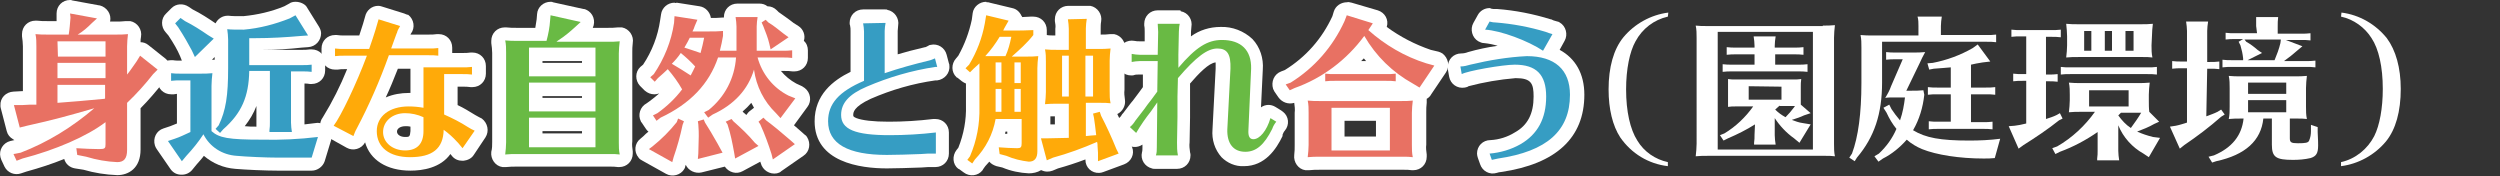
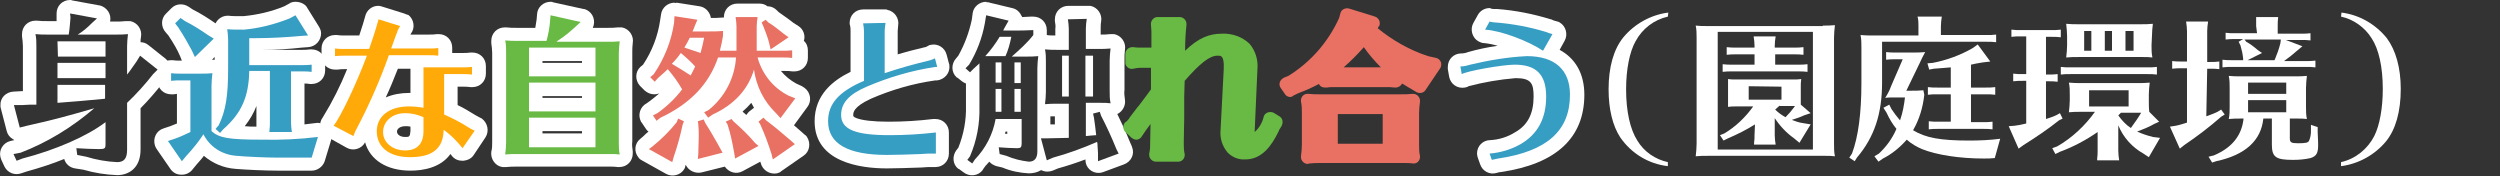
<svg xmlns="http://www.w3.org/2000/svg" version="1.1" id="レイヤー_1" x="0px" y="0px" viewBox="0 0 556.7 39.2" style="enable-background:new 0 0 556.7 39.2;" xml:space="preserve">
  <rect x="0" y="0" width="556.7" height="39.2" fill="#333333" stroke="none" />
  <style type="text/css">
	.st0{fill:#E87163;}
	.st1{fill:#FFFFFF;}
	.st2{fill:#369DC3;}
	.st3{fill:#FFAA09;}
	.st4{fill:#69BA44;}
</style>
  <title>spec1</title>
  <g id="レイヤー_2">
    <g id="レイヤー_1-2">
-       <path class="st0" d="M26.1,37.6c-2.4-0.1-4.9-0.5-7.2-1.2L17,36c-0.6-0.1-1.1-0.6-1.2-1.2l-0.3-1.5c-3.3,1.4-6.6,2.5-10.1,3.4    l-1.2,0.4c-0.7,0.3-1.5-0.1-1.9-0.8L1.6,35c-0.4-0.7-0.1-1.6,0.7-2c0.1,0,0.2-0.1,0.3-0.1l1.5-0.3c3.3-1.3,6.4-2.8,9.4-4.8    c-2.2,0.6-4.5,1.1-7.2,1.7l-1.5,0.4c-0.1,0-0.3,0.1-0.4,0c-0.7,0-1.2-0.5-1.4-1.2l-1.3-5C1.5,23,1.9,22.2,2.7,22    c0.1,0,0.2,0,0.3-0.1h1.8l1.7-0.1V10.3c0-0.8,0-1.6-0.2-2.4C6.3,7.1,6.9,6.3,7.7,6.2c0.1,0,0.1,0,0.2,0h0.2    c0.8,0.1,1.7,0.1,2.5,0.1h3.3C14,5.4,14.1,4.7,14.1,4V3c0-0.8,0.6-1.5,1.4-1.5c0,0,0,0,0.1,0h0.3l6,1.1c0.8,0.1,1.4,0.9,1.2,1.7    c-0.1,0.3-0.2,0.6-0.5,0.8l-1.1,1l-0.1,0.1h4.3c0.8,0,1.7,0,2.5-0.1h0.2c0.8,0,1.5,0.7,1.5,1.5c0,0.1,0,0.2,0,0.3    c-0.1,0.8-0.2,1.6-0.2,2.4v1.4l0.1-0.1c0.2-0.4,0.6-0.6,1-0.7h0.3c0.3,0,0.7,0.1,0.9,0.3l3.9,3.1c0.6,0.5,0.7,1.5,0.2,2.1    c0,0-0.1,0.1-0.1,0.1l-1,1c-1.7,2.1-3.5,4.2-5.4,6.1v9.8C29.8,37,27.5,37.6,26.1,37.6z M19.2,31.6c1,0,2.1,0.1,2.8,0.1V30    C21.1,30.5,20.2,31.1,19.2,31.6L19.2,31.6z M14.3,21.3l0.9-0.1l2.6-0.2l4.2-0.4v-0.3h-7.7V21.3z M22,15.9v-0.4h-7.7v0.4H22z     M22,11.1v-0.4h-7.7v0.4H22z" />
      <path class="st1" d="M15.6,3l6,1.1l-1.1,1c-1,1-2,1.9-3.2,2.6h8.5c0.9,0,1.8,0,2.7-0.1c-0.1,0.9-0.2,1.8-0.2,2.7v6.3    c0.9-1.1,1.5-2.1,2.1-2.9l0.8-1.3l3.9,3.1l-1,1c-1.8,2.3-3.7,4.4-5.8,6.4v10.5c0,1.9-0.7,2.7-2.2,2.7c-2.3-0.1-4.6-0.5-6.9-1.2    l-2-0.4L17,33c1.5,0.1,3.8,0.2,5.1,0.2s1.4-0.2,1.4-1.1v-4.9c-4.2,3.2-11.2,6.2-18.5,8.1l-1.3,0.5L3,34.3L4.6,34    c6-2.3,11.5-5.7,16.4-9.9c-5.5,1.6-9.1,2.6-15,3.9l-1.6,0.4l-1.3-5h1.8c1.5-0.1,1.8-0.1,3.2-0.1v-13c0-0.9,0-1.8-0.2-2.7    c0.9,0.1,1.8,0.1,2.7,0.1h4.7c0.2-1.2,0.3-2.5,0.4-3.8L15.6,3 M12.9,12.6h10.6V9.2H12.8L12.9,12.6 M12.8,17.4h10.7V14H12.8V17.4     M12.8,22.9c2.7-0.2,4-0.3,5-0.4l5.5-0.5l0.1-0.1v-3H12.8V22.9 M15.6,0c-1.7,0-3,1.3-3,3c0,0,0,0.1,0,0.1V4c0,0.2,0,0.5,0,0.7h-2    c-0.8,0-1.6,0-2.4-0.1H7.9c-1.7,0-3,1.3-3,3c0,0.2,0,0.3,0,0.5C5,8.8,5.1,9.6,5.1,10.3v10H4.8L3,20.4c-1.7,0.1-3,1.4-2.9,3.1    c0,0.2,0,0.4,0.1,0.7l1.3,5c0.2,0.8,0.7,1.4,1.4,1.8l0.3,0.2l-0.9,0.2c-1.6,0.4-2.6,2-2.2,3.6c0.1,0.2,0.1,0.4,0.2,0.6L1,37.1    c0.7,1.4,2.3,2,3.7,1.5l1.2-0.4c2.9-0.8,5.7-1.7,8.4-2.8c0.3,1.1,1.2,1.9,2.4,2.1l1.9,0.3c2.4,0.7,4.9,1.1,7.5,1.2    c2.5,0,5.2-1.5,5.2-5.7v-9.2c1.8-1.8,3.4-3.7,5-5.7l0.9-0.9c1.2-1.2,1.1-3.1-0.1-4.2c-0.1-0.1-0.1-0.1-0.2-0.2L33,10    c-0.5-0.4-1.1-0.6-1.7-0.6c0-0.4,0-0.8,0.1-1.2c0.3-1.6-0.8-3.2-2.4-3.5c-0.2,0-0.4,0-0.6,0H28c-0.8,0.1-1.5,0.1-2.3,0.1h-1.2    c0.4-1.6-0.7-3.2-2.3-3.6c0,0-0.1,0-0.1,0l-6-1.1C15.9,0,15.8,0,15.6,0L15.6,0z" />
      <path class="st2" d="M40.5,37.5c-0.5,0-0.9-0.3-1.2-0.7l-3.1-4.5c-0.5-0.7-0.3-1.6,0.3-2.1c0.1-0.1,0.3-0.2,0.4-0.2l1.5-0.5    c0.8-0.3,1.6-0.6,2.5-1.1v-9.1h-0.7c-0.5,0-1.1,0-1.6,0.1h-0.3h-0.2c-0.8,0-1.5-0.7-1.5-1.5v-1.7c0-0.8,0.7-1.5,1.5-1.5h0.2    c0.6,0.1,1.3,0.1,1.9,0.1h4.4c0.8,0,1.7,0,2.5-0.1h0.2c0.8,0,1.5,0.7,1.5,1.5c0,0.1,0,0.1,0,0.2c-0.1,0.9-0.2,1.7-0.2,2.6v4.5    c0.5-2.8,0.8-5.6,0.7-8.4V8.8c0-0.7,0-1.3-0.2-2C49,6,49.5,5.2,50.3,5.1c0.1,0,0.2,0,0.2,0h0.1c0.8,0.1,1.8,0.1,3.5,0.1    c3.3-0.3,6.6-1.1,9.7-2.4l1.2-0.7c0.7-0.4,1.6-0.2,2,0.5l2.8,4.5c0.4,0.7,0.2,1.6-0.5,2.1c-0.2,0.1-0.5,0.2-0.7,0.2l-1.5,0.1    C63.8,9.8,60.4,9.9,57,9.9v3h10.3c0.7,0,1.3,0,2-0.1h0.2c0.8,0,1.5,0.7,1.5,1.5V16c0,0.8-0.7,1.5-1.5,1.5h-0.2    c-0.7-0.1-1.3-0.1-2-0.1h-1v10c0,0.6,0.1,1.3,0.2,1.9c0,0.1,0,0.2,0,0.2c1.4-0.1,2.7-0.2,4.1-0.4h0.3c0.8,0,1.5,0.6,1.5,1.5    c0,0.1,0,0.3,0,0.4l-1.4,4.6c-0.2,0.6-0.8,1.1-1.4,1.1h-0.1c-0.2,0-0.5,0-0.7,0h-6.7c-2.6,0-7.1-0.2-9.3-0.4    c-2.8-0.2-5.5-1.5-7.3-3.7c-0.8,1.1-1.7,2.2-2.6,3.2l-0.9,1.2C41.4,37.3,41,37.5,40.5,37.5L40.5,37.5z M51.4,29.4    c2.3,0.2,4.7,0.3,7,0.3h0.2c0-0.1,0-0.3,0-0.4v-0.4c0.1-0.5,0.1-1.1,0.1-1.6v-10H57C56.8,22,54.8,26.3,51.4,29.4L51.4,29.4z     M43.5,14.2c-0.1,0-0.2,0-0.3,0c-0.5-0.1-0.9-0.4-1.1-0.9l-0.7-1.5C40.8,10.4,39.9,9,38.7,7l-0.7-0.8c-0.6-0.6-0.5-1.5,0.1-2.1    L39.2,3c0.5-0.5,1.3-0.6,1.9-0.2l1,0.7c1.8,1,3.5,2,5.1,3.1l1.3,0.7c0.7,0.4,1,1.3,0.6,2c-0.1,0.1-0.2,0.2-0.3,0.4l-4.2,4.1    C44.3,14.1,43.9,14.2,43.5,14.2z" />
      <path class="st1" d="M65.8,3.4l2.8,4.5l-1.5,0.1c-3.4,0.3-6.8,0.5-10.2,0.5h-1.4v6h11.8c0.7,0,1.4,0,2.1-0.1V16    c-0.7-0.1-1.4-0.1-2.1-0.1h-2.5v11.4c0,0.7,0.1,1.4,0.2,2.1h-5v-0.4c0.1-0.6,0.1-1.2,0.1-1.8V15.8h-4.6c-0.1,5.7-1.7,9.4-5.8,13    L49,29.6l-1-0.9l0.7-0.8c1.6-3.3,2.1-6.6,2.1-12.7V8.8c0-0.8-0.1-1.5-0.2-2.3c0.8,0.1,2,0.1,3.7,0.1c3.5-0.3,6.9-1.2,10.2-2.5    L65.8,3.4 M40.2,4l1,0.7c1.8,0.9,3.5,2,5.1,3.1l1.3,0.8l-4.2,4.1l-0.7-1.5c-0.8-1.5-1.7-3.1-3-5.1L39,5.2L40.2,4 M38.1,16.3    c0.7,0.1,1.4,0.1,2.1,0.1h4.4c0.9,0,1.8,0,2.7-0.1c-0.1,0.9-0.2,1.9-0.2,2.8v10.1c1.7,1.5,3.7,1.9,11.2,1.9    c4.2,0.1,8.4-0.1,12.5-0.6l-1.4,4.6c-0.3,0-0.7,0-1,0h-6.5c-2.6,0-7.1-0.2-9.2-0.4c-3.2-0.2-6-2-7.4-4.8c-1.1,1.7-2.4,3.3-3.8,4.8    l-1,1.2l-3.1-4.5l1.5-0.5c1.2-0.4,2.2-0.9,3.5-1.5V17.9h-2.2c-0.7,0-1.4,0-2.1,0.1V16.3 M47.2,16.3L47.2,16.3 M65.8,0.4    c-0.5,0-1,0.1-1.4,0.4l-1.1,0.6c-2.9,1.2-6,1.9-9.1,2.2c-1.6,0-2.6,0-3.3-0.1h-0.2c-1.2,0-2.2,0.7-2.7,1.7    c-1.6-1.1-3.3-2.2-5.1-3.1l-0.9-0.6c-1.2-0.8-2.8-0.7-3.8,0.3L37,3c-1.2,1.1-1.2,3-0.1,4.2l0.6,0.7c1.2,1.8,2,3.2,2.6,4.6l0.4,1    h-0.3c-0.6,0-1.2,0-1.7-0.1h-0.4c-1.7,0-3,1.3-3,3V18c0,1.7,1.3,3,3,3h0.3h0.3l0.7-0.1v6.6c-0.5,0.2-1,0.4-1.5,0.6l-1.5,0.5    c-1.6,0.5-2.4,2.2-1.9,3.8c0.1,0.3,0.2,0.5,0.4,0.8l3.1,4.5c0.6,0.8,1.4,1.2,2.4,1.2h0.1c0.9,0,1.8-0.4,2.4-1.2l0.9-1.1    c0.5-0.6,1.1-1.2,1.6-1.9c2,1.7,4.4,2.7,7,2.9c2.3,0.2,6.8,0.4,9.5,0.4h6.8c0.2,0,0.4,0,0.7,0c1.3,0,2.5-0.9,2.9-2.1l1.4-4.6    c0.5-1.6-0.4-3.3-2-3.8c-0.5-0.1-0.9-0.2-1.4-0.1c-0.7,0.1-1.5,0.2-2.5,0.3c0-0.2,0-0.4,0-0.6v-8.5c0.4,0,0.7,0,1.2,0.1h0.4    c1.7,0,3-1.3,3-3v-1.7c0-1.7-1.3-3-3-3h-0.4c-0.6,0.1-1.2,0.1-1.8,0.1h-8.8c3.3,0,6.1-0.2,8.8-0.5l1.4-0.1    c1.7-0.1,2.9-1.5,2.9-3.1c0-0.5-0.2-1-0.5-1.5l-2.8-4.5C67.8,0.9,66.9,0.4,65.8,0.4z M47.2,13.3l0.6-0.6v0.6c-0.2,0-0.3,0-0.5,0    L47.2,13.3L47.2,13.3z M54.5,28.1c1.1-1.4,2-2.9,2.6-4.5v3.7c0,0.3,0,0.6,0,0.9C56.2,28.2,55.3,28.2,54.5,28.1L54.5,28.1z" />
      <path class="st3" d="M91.3,36.6c-5.4,0-8.9-2.8-8.9-7.3c0-4.2,3.5-7,8.6-7c0.6,0,1.2,0,1.8,0.1V15c0-0.5,0.2-0.9,0.6-1.2h-5.9    c-2,5.3-4.3,10.5-6.9,15.6c-0.2,0.4-0.4,0.9-0.6,1.4c-0.3,0.8-1.2,1.2-1.9,0.9c-0.1,0-0.1-0.1-0.2-0.1l-4.3-2.4    c-0.7-0.4-1-1.3-0.6-2c0-0.1,0.1-0.1,0.1-0.2c1.2-1.6,4.1-7.3,6.4-13.2h-2.8c-0.5,0-1.1,0-1.6,0.1h-0.3h-0.2    c-0.8,0-1.5-0.7-1.5-1.5v-1.6c0-0.8,0.7-1.5,1.5-1.5h0.2c0.6,0.1,1.3,0.1,1.9,0.1h4.4c1-2.9,1.5-4.5,1.7-5.4    c0.2-0.8,1-1.3,1.8-1.1c0,0,0.1,0,0.1,0l4.8,1.5c0.8,0.3,1.2,1.1,1,1.9c-0.1,0.2-0.1,0.3-0.2,0.4C90.1,7,90.1,7,89.8,7.8l-0.1,0.3    l-0.4,1.3h6.3c0.7,0,1.3,0,2-0.1h0.2c0.8,0,1.5,0.7,1.5,1.5v1.7c0,0.4-0.2,0.8-0.4,1.1h4.3c0.7,0,1.3,0,2-0.1h0.2    c0.8,0,1.5,0.7,1.5,1.5v1.7c0,0.8-0.7,1.5-1.5,1.5H105c-0.7-0.1-1.3-0.1-2-0.1h-2.6v6.5c1.6,0.7,3.1,1.5,4.5,2.5    c0.4,0.3,0.8,0.5,1.2,0.7c0.8,0.3,1.2,1.2,0.9,1.9c0,0.1-0.1,0.2-0.2,0.3l-2.6,3.9c-0.3,0.4-0.7,0.6-1.2,0.7H103    c-0.4,0-0.9-0.2-1.2-0.5l-0.9-1.1l-0.1-0.1c-0.3-0.3-0.6-0.7-0.9-0.9C98.8,35,96,36.6,91.3,36.6z M90.3,26.7    c-1.9,0-3.4,1.2-3.4,2.7s1.4,2.6,3.3,2.6s2.6-0.8,2.6-2.8v-2.1C92,26.8,91.2,26.7,90.3,26.7L90.3,26.7z" />
      <path class="st1" d="M84.3,4.3l4.8,1.5c-0.3,0.5-0.6,1-0.7,1.5l-0.1,0.2c-0.5,1.4-0.9,2.5-1.2,3.3h8.4c0.7,0,1.4,0,2.1-0.1v1.7    c-0.7-0.1-1.4-0.1-2.1-0.1h-8.9c-2,5.6-4.4,11.1-7.2,16.4c-0.3,0.5-0.5,1.1-0.7,1.6L74.3,28c1.6-2.1,5.1-9.4,7.4-15.6h-5    c-0.7,0-1.4,0-2.1,0.1v-1.7c0.7,0.1,1.4,0.1,2.1,0.1h5.5C83.4,7.5,84,5.4,84.3,4.3 M105.1,14.9v1.7c-0.7-0.1-1.4-0.1-2.1-0.1h-4.1    v9c1.8,0.8,3.6,1.7,5.3,2.8c0.5,0.3,1,0.6,1.5,0.8L103,33l-1-1.2l-0.2-0.2c-0.9-1-1.9-1.9-3-2.7c-0.1,4.2-2.5,6.1-7.5,6.1    c-4.6,0-7.4-2.2-7.4-5.8c0-3.3,2.8-5.5,7.1-5.5c1.1,0,2.2,0.1,3.3,0.3v-9h8.6C103.6,15,104.3,15,105.1,14.9 M90.2,33.5    c2.7,0,4.1-1.5,4.1-4.3v-3.1c-1.3-0.6-2.7-0.9-4.1-0.9c-2.8,0-4.9,1.8-4.9,4.2S87.5,33.5,90.2,33.5 M84.2,1.3    c-1.4,0-2.6,1-2.9,2.4c-0.2,0.8-0.6,2.1-1.3,4.2h-3.3c-0.6,0-1.1,0-1.7-0.1h-0.4c-1.7,0-3,1.3-3,3v1.7c0,1.7,1.3,3,3,3h0.3h0.3    c0.5-0.1,1-0.1,1.5-0.1h0.6c-1.5,3.7-3.3,7.3-5.4,10.7c-1,1.3-0.8,3.2,0.6,4.2c0.1,0.1,0.2,0.2,0.4,0.2l4.3,2.4    c1.4,0.8,3.3,0.3,4.1-1.2c1.1,3.9,4.8,6.3,10.1,6.3c2.7,0,6.7-0.6,8.9-3.7l0.4,0.5c0.6,0.7,1.4,1,2.3,1h0.2    c0.9-0.1,1.8-0.5,2.3-1.3l2.6-3.9c0.9-1.4,0.5-3.2-0.8-4.2c-0.2-0.1-0.4-0.2-0.6-0.3c-0.3-0.2-0.6-0.3-0.9-0.5    c-1.3-0.8-2.6-1.6-3.9-2.2v-4.1h1.1c0.6,0,1.2,0,1.8,0.1h0.4c1.7,0,3-1.3,3-3v-1.7c0-1.7-1.3-3-3-3h-0.4c-0.6,0.1-1.2,0.1-1.8,0.1    h-2.3v-1.2c0-1.7-1.3-3-3-3h-0.4c-0.6,0.1-1.2,0.1-1.8,0.1h-4.1l0.1-0.2l0,0c1-1.3,0.7-3.2-0.6-4.2C90.6,3.3,90.3,3.1,90,3    l-4.8-1.5C84.9,1.4,84.6,1.3,84.2,1.3L84.2,1.3z M88.6,15.3h2.8v5.4H91c-1.7,0-3.5,0.3-5.1,1C86.8,19.8,87.7,17.6,88.6,15.3    L88.6,15.3z M90.2,30.5c-1,0-1.8-0.5-1.8-1.2s0.8-1.2,1.9-1.2c0.4,0,0.7,0,1.1,0.1v1C91.3,30.5,91.1,30.5,90.2,30.5L90.2,30.5z" />
      <path class="st4" d="M137.8,35.7c-0.7-0.1-1.3-0.1-2-0.1h-20.6c-0.8,0-1.7,0-2.5,0.1h-0.2c-0.8,0-1.5-0.7-1.5-1.5    c0-0.1,0-0.2,0-0.2c0.1-0.8,0.2-1.6,0.2-2.4V11.7c0-0.8,0-1.6-0.2-2.4c-0.1-0.8,0.4-1.6,1.3-1.7c0.1,0,0.1,0,0.2,0h0.2    c0.8,0.1,1.7,0.1,2.5,0.1h5.3c0.2-0.9,0.4-2,0.6-3.2l0.1-1.2c0.1-0.8,0.7-1.4,1.5-1.4c0.1,0,0.2,0,0.3,0l6.8,1.5    c0.8,0.2,1.4,0.9,1.2,1.7c-0.1,0.4-0.3,0.7-0.5,0.9l-1.3,1.1c-0.2,0.2-0.4,0.4-0.7,0.6h6.9c0.8,0,1.7,0,2.5-0.1h0.2    c0.8,0,1.5,0.7,1.5,1.5c0,0.1,0,0.2,0,0.3c-0.1,0.8-0.2,1.6-0.2,2.4v19.8c0,0.8,0,1.6,0.2,2.4c0.1,0.8-0.4,1.6-1.2,1.7    c-0.1,0-0.2,0-0.2,0L137.8,35.7z M131.1,31.2v-3.5h-11.8v3.5H131.1z M131.1,23.2v-3.3h-11.8v3.4L131.1,23.2z M131.1,15.4v-3.3    h-11.8v3.4L131.1,15.4z" />
      <path class="st1" d="M122.6,3.4l6.7,1.5L128.1,6c-1.2,1.1-2.4,2.1-3.8,3l-0.4,0.3h11.4c0.9,0,1.8,0,2.7-0.1    c-0.1,0.9-0.2,1.8-0.2,2.7v19.8c0,0.9,0,1.8,0.2,2.7c-0.7-0.1-1.4-0.1-2.1-0.1h-20.7c-0.9,0-1.8,0-2.7,0.1    c0.1-0.9,0.2-1.8,0.2-2.7V11.7c0-0.9,0-1.8-0.2-2.7c0.9,0.1,1.8,0.1,2.7,0.1h6.5c0.4-1.5,0.7-3,0.8-4.6L122.6,3.4 M117.8,17h14.8    v-6.4h-14.8V17 M117.8,24.8h14.8v-6.4h-14.8V24.8 M117.8,32.8h14.8v-6.6h-14.8V32.8 M122.6,0.4c-1.6,0-2.9,1.2-3,2.7l-0.1,1.2    c-0.1,0.7-0.2,1.3-0.3,1.9h-4.1c-0.8,0-1.6,0-2.4-0.1h-0.3c-1.7,0-3,1.3-3,3c0,0.2,0,0.3,0,0.5c0.1,0.7,0.2,1.5,0.2,2.2v19.8    c0,0.7,0,1.5-0.2,2.2c-0.2,1.6,0.9,3.2,2.5,3.4c0.2,0,0.3,0,0.5,0h0.3c0.8-0.1,1.6-0.1,2.4-0.1h20.7c0.6,0,1.2,0,1.8,0.1h0.3    c1.7,0,3-1.3,3-3c0-0.2,0-0.3,0-0.5c-0.1-0.7-0.2-1.5-0.1-2.2V11.7c0-0.7,0-1.4,0.1-2.1c0.3-1.6-0.8-3.2-2.4-3.5    c-0.2,0-0.4,0-0.6,0h-0.3c-0.8,0.1-1.5,0.1-2.3,0.1H132c0.7-1.5,0.1-3.3-1.4-4c-0.2-0.1-0.4-0.2-0.7-0.2l-6.8-1.5    C123,0.4,122.8,0.4,122.6,0.4z M120.8,13.6h8.8V14h-8.8C120.8,14,120.8,13.6,120.8,13.6z M120.8,21.4h8.8v0.4h-8.8    C120.8,21.7,120.8,21.4,120.8,21.4z M120.8,29.2h8.8v0.5h-8.8C120.8,29.7,120.8,29.2,120.8,29.2z" />
      <path class="st0" d="M149.7,37.5c-0.3,0-0.5-0.1-0.7-0.2l-5.2-2.9c-0.7-0.4-1-1.3-0.6-2c0.1-0.2,0.2-0.3,0.4-0.4l0.8-0.6    c1.6-1.4,3.1-2.8,4.5-4.4l-0.9,0.4l-0.8,0.6c-0.3,0.2-0.6,0.3-0.9,0.3H146c-0.4-0.1-0.8-0.3-1-0.7l-0.8-1.2    c-0.5-0.7-0.3-1.6,0.4-2.1c0,0,0.1-0.1,0.1-0.1l0.9-0.5c1.7-1.2,3.2-2.6,4.5-4.2c-0.5-0.8-1-1.5-1.5-2.2c-0.3,0.3-0.7,0.6-1,0.9    L147,19c-0.3,0.3-0.7,0.5-1.1,0.5l0,0c-0.4,0-0.7-0.2-1-0.4l-1-1c-0.6-0.6-0.6-1.5,0-2.1c0,0,0,0,0,0l0.6-0.6    c2.1-3.2,3.5-6.9,4.1-10.7l0.2-1.2c0.1-0.7,0.7-1.3,1.5-1.3h0.2l5.1,0.8c0.8,0.2,1.3,1,1.2,1.8c0,0.1-0.1,0.2-0.1,0.3l-0.2,0.5    h1.4c1,0,2,0,2.9-0.1h0.2c0.7,0,1.4,0.5,1.5,1.3V5.9c0-0.7,0-1.3-0.2-1.9c-0.1-0.8,0.5-1.6,1.3-1.7c0.1,0,0.1,0,0.2,0h4.9    c0.4,0,0.8,0.2,1.1,0.5L170,3c0.6-0.2,1.2-0.1,1.6,0.3l0.5,0.5c1.2,0.8,2,1.3,3.4,2.5l1.1,0.8c0.7,0.5,0.9,1.4,0.4,2.1    c-0.1,0.2-0.2,0.3-0.4,0.4l-0.3,0.2h0.3c0.8,0,1.5,0.7,1.5,1.5V13c0,0.8-0.7,1.5-1.5,1.5h-0.2c-0.7-0.1-1.3-0.1-2-0.1h-3.4    c1.1,2.4,3,4.4,5.4,5.6l1.4,0.6c0.8,0.3,1.1,1.2,0.8,2c0,0.1-0.1,0.2-0.2,0.3l-3.3,4.4c-0.2,0.3-0.5,0.5-0.9,0.6    c0.8,0.7,1.8,1.5,2.8,2.4l1,0.8c0.6,0.5,0.7,1.5,0.1,2.1c-0.1,0.1-0.2,0.2-0.3,0.2l-4.9,3.4c-0.7,0.5-1.6,0.3-2.1-0.4    c-0.1-0.2-0.2-0.3-0.2-0.5l-0.3-1.2c-0.1-0.3-0.2-0.7-0.4-1.1c-0.1,0.1-0.2,0.2-0.3,0.2l-5.2,2.8c-0.7,0.4-1.6,0.1-2-0.6    c-0.1-0.2-0.1-0.3-0.2-0.5l-0.1-0.8c-0.2,0.4-0.5,0.6-0.9,0.7l-5.5,1.4c-0.8,0.2-1.6-0.3-1.8-1.1c0-0.1-0.1-0.3,0-0.5l0.1-1.2    c0-0.4,0.1-3.2,0.1-3.8s0-1.3-0.1-2.4l-0.1-0.6c0-0.1,0-0.2,0-0.2c0,0.1-0.1,0.3-0.1,0.4l-0.3,0.6c-0.5,2.5-1.2,4.9-2,7.3    l-0.3,1.1C151,37.1,150.4,37.5,149.7,37.5L149.7,37.5z M158.8,27.3c0.7,1.2,1.4,2.3,2.3,4l0.6,1.1v0.1c-0.3-1.4-0.6-2.7-1-4.1    l-0.3-0.5c-0.3-0.5-0.3-1.2,0.1-1.7c-0.4,0.2-0.7,0.4-1.1,0.6L158.8,27.3z M164.4,26c1.5,1.3,3,2.7,4.4,4.2    c-0.3-0.7-0.5-1.3-0.8-1.8l-0.4-0.5c-0.4-0.6-0.3-1.5,0.3-2L169,25c0.4-0.3,0.8-0.4,1.3-0.3c-1.2-1.4-2.1-3.1-2.7-4.8    c-1.3,2-2.9,3.8-4.9,5.1h0.2c0.5,0,0.9,0.2,1.2,0.6L164.4,26z M153,25.6c0.5,0.2,0.8,0.7,0.9,1.3c0.1-0.6,0.5-1.1,1.1-1.2l0.6-0.2    c-0.3-0.7,0-1.5,0.7-1.8l0.9-0.5c2.7-2.2,4.6-5.4,5.2-8.9H161c-1.8,4.5-4.9,8.3-9,10.9L153,25.6z M162.6,9.9V8.2    c0,0-0.2,1.3-0.3,1.6H162.6z" />
      <path class="st1" d="M150.2,3.6l5.1,0.8l-0.6,1.4c-0.1,0.4-0.3,0.8-0.5,1.2h3.7c1,0,2.1,0,3.1-0.1V8c-0.2,1.1-0.4,2.2-0.7,3.3h3.7    V5.9c0-0.7-0.1-1.4-0.2-2.1h4.9c-0.1,0.7-0.2,1.4-0.2,2.1v5.4h5.8c0.7,0,1.4,0,2.1-0.1v1.7c-0.7-0.1-1.4-0.1-2.1-0.1h-5.6    c1,3.7,3.5,6.8,6.9,8.5l1.5,0.6l-3.3,4.4l-1-1.1c-2.7-2.6-4.4-6-4.9-9.7c-1.3,4.4-4.4,7.8-9.2,10l-1,0.7l-0.9-1.2l1-0.5    c3.6-2.9,5.8-7.1,6.1-11.7h-4c-2,5.9-6.2,10.3-12.8,13.4l-0.9,0.7l-0.8-1.2l1-0.5c2.1-1.5,4-3.3,5.5-5.3c-0.9-1.6-2-3.1-3.2-4.5    c-0.6,0.6-1.3,1.2-2.2,2l-0.7,0.8l-1-1l0.8-0.7c2.3-3.4,3.9-7.3,4.5-11.4L150.2,3.6 M156.8,8.4h-3.2c-0.3,0.6-0.6,1.2-1.2,2.2    c1.2,0.4,2.2,0.7,3.6,1.2C156.3,10.7,156.6,9.5,156.8,8.4 M153.8,16.8c0.4-0.8,0.7-1.3,1-2c-1-1.1-2.1-2.1-3.2-3    c-0.6,0.9-1.3,1.7-2,2.4C151,15,152.4,15.9,153.8,16.8 M168.8,3.8L168.8,3.8 M170.5,4.4l0.6,0.6c1.3,0.8,2,1.4,3.4,2.5l1.1,0.8    l-4,2.7l-0.3-1.3c-0.3-1.3-0.8-2.5-1.3-3.8L169.6,5L170.5,4.4 M170,26.2l0.6,0.6c1.6,1.2,3.2,2.5,5.5,4.5l0.9,0.8l-4.9,3.4    l-0.3-1.2c-0.7-2.2-1.5-4.4-2.5-6.6l-0.4-0.6L170,26.2 M151,26.4l1.3,0.6l-0.3,0.8c-0.5,2.4-1.2,4.9-2,7.2l-0.3,1.1l-5.2-2.9    l0.8-0.6c2-1.6,3.8-3.4,5.4-5.4L151,26.4 M162.9,26.5l0.4,0.5c1.7,1.5,3.4,3.1,4.8,4.8l0.8,0.7l-5.2,2.8l-0.2-1.2    c-0.4-2.2-0.8-4.3-1.5-6.4l-0.4-0.6L162.9,26.5 M156.7,26.6l0.3,0.7c0.9,1.4,1.6,2.6,2.8,4.7l0.6,1.1l0.5,0.9l-5.5,1.4l0.1-1.2    c0-0.4,0.1-3.3,0.1-3.9c0-0.7,0-1.4-0.1-2.6l-0.1-0.7L156.7,26.6 M150.2,0.6c-1.5,0-2.8,1.1-3,2.6l-0.2,1.3    c-0.5,3.5-1.8,6.9-3.8,9.9l-0.6,0.5c-1.2,1.1-1.2,3-0.1,4.2c0,0,0.1,0.1,0.1,0.1l1,1c0.6,0.5,1.3,0.8,2.1,0.8h0.1    c0.3,0,0.7-0.1,1-0.2c-0.7,0.6-1.4,1.2-2.1,1.7L144,23c-1.5,0.8-2,2.6-1.3,4c0,0.1,0.1,0.2,0.2,0.3l0.8,1.2    c0.2,0.3,0.4,0.6,0.7,0.8c-0.4,0.3-0.8,0.7-1.1,1l-0.7,0.6c-1.3,1-1.5,2.9-0.4,4.2c0.2,0.3,0.5,0.5,0.9,0.7l5.2,2.9    c1.4,0.8,3.3,0.3,4.1-1.1c0.1-0.2,0.2-0.4,0.2-0.6l0.1-0.3c0.6,1.3,2.1,2,3.5,1.7l5.2-1.3c0.9,1.3,2.6,1.8,4,1l3.9-2.1l0.1,0.3    c0.4,1.6,2,2.6,3.6,2.3c0.4-0.1,0.7-0.2,1-0.5l4.9-3.4c1.4-0.9,1.7-2.8,0.8-4.2c-0.1-0.2-0.3-0.4-0.5-0.5l-0.9-0.8l-1.5-1.3l3-4.1    c1-1.3,0.7-3.2-0.6-4.2c-0.2-0.1-0.4-0.3-0.6-0.4l-1.3-0.6c-1.3-0.7-2.5-1.7-3.4-2.8h0.8c0.6,0,1.2,0,1.8,0.1h0.4c1.7,0,3-1.3,3-3    v-1.7c0-0.8-0.3-1.6-0.9-2.1c0.4-1.2-0.1-2.6-1.2-3.3l-1.1-0.7c-1.4-1.1-2.2-1.6-3.3-2.4l-0.4-0.4c-0.6-0.6-1.3-0.9-2.1-0.9l0,0    c-0.5-0.4-1.1-0.6-1.8-0.6h-4.9c-1.7,0-3,1.3-3,3c0,0,0,0.1,0,0.1h-0.2C159.9,4,159.1,4,158.3,4c-0.2-1.3-1.2-2.4-2.5-2.6    l-5.1-0.8C150.5,0.7,150.4,0.7,150.2,0.6L150.2,0.6z M165.4,24.8c0.7-0.6,1.3-1.2,1.9-1.9c0.2,0.4,0.4,0.7,0.6,1.1l-0.9,0.7    c-0.3,0.2-0.6,0.6-0.8,0.9l-0.8-0.7L165.4,24.8L165.4,24.8z" />
      <path class="st2" d="M197.6,35.9c-12.1,0-14.6-4.9-14.6-9c0-5.5,4.3-8.3,8-10v-10c0-0.5,0-1-0.1-1.5c-0.2-0.8,0.4-1.6,1.2-1.8    c0.1,0,0.2,0,0.3,0h4.9c0.8,0,1.5,0.7,1.5,1.5c0,0.1,0,0.2,0,0.3c-0.1,0.5-0.1,1-0.1,1.5v7.3c2.3-0.7,4.4-1.3,8-2.1    c0.4-0.1,0.7-0.2,1.1-0.4c0.8-0.3,1.6,0,2,0.7c0,0.1,0.1,0.2,0.1,0.3l0.5,1.9c0.2,0.8-0.3,1.6-1.1,1.8c-0.1,0-0.2,0-0.2,0h-0.4    c-5.1,0.8-10.1,2.2-14.9,4.2c-4.3,1.9-4.8,3.6-4.8,5c0,1,0,3,9.3,3c3.4,0,6.8-0.2,10.1-0.6h0.2c0.8,0,1.5,0.7,1.5,1.5v4.7    c0,0.8-0.7,1.5-1.5,1.5l0,0c-0.5,0-0.6,0-1.1,0h-0.6l-1.5,0.1C202.1,35.8,199.6,35.9,197.6,35.9z" />
      <path class="st1" d="M197.2,5.1c-0.1,0.6-0.2,1.2-0.2,1.8v9.4c3.2-1.1,6.5-2,9.8-2.8c0.5-0.1,0.9-0.3,1.4-0.5l0.5,1.9h-0.4    c-5.3,0.8-10.4,2.3-15.3,4.4c-4,1.7-5.7,3.7-5.7,6.3c0,3.2,3.1,4.5,10.8,4.5c3.4,0,6.9-0.2,10.3-0.6v4.7c-0.5,0-0.7,0-1.2,0h-0.5    l-1.6,0.1c-2.8,0.1-5.4,0.2-7.6,0.2c-8.7,0-13.1-2.5-13.1-7.5c0-3.9,2.4-6.6,8-9v-11c0-0.6-0.1-1.2-0.2-1.8L197.2,5.1 M197.1,2.1    h-4.9c-1.7,0-3,1.3-3,3c0,0.2,0,0.4,0.1,0.6c0.1,0.4,0.1,0.8,0.1,1.2V16c-3.9,1.9-8,5.1-8,11c0,9.1,10.1,10.5,16.1,10.5    c2,0,4.6-0.1,7.7-0.2l1.5-0.1h0.6c0.4,0,0.5,0,1,0c1.7,0,3-1.3,3-3v-4.7c0-1.7-1.3-3-3-3c-0.2,0-0.3,0-0.5,0    c-3.3,0.4-6.6,0.6-9.9,0.6c-3.5,0-5.9-0.3-7.2-0.8c-0.7-0.3-0.7-0.4-0.7-0.7c0-0.5,0-1.8,3.9-3.6c4.6-2,9.4-3.4,14.4-4.1h0.4    c1.6-0.2,2.9-1.6,2.7-3.3c0-0.2,0-0.3-0.1-0.5l-0.5-1.9c-0.4-1.6-2-2.6-3.6-2.2c-0.2,0-0.4,0.1-0.5,0.2c-0.2,0.1-0.4,0.2-0.6,0.3    h-0.1c-2.6,0.6-4.4,1.1-6.1,1.6V6.9c0-0.4,0.1-0.8,0.1-1.2c0.3-1.6-0.8-3.2-2.4-3.5C197.5,2.1,197.4,2.1,197.1,2.1L197.1,2.1z     M197.1,8.1L197.1,8.1z" />
-       <path class="st3" d="M216.3,37.7c-0.3,0-0.7-0.1-0.9-0.3l-1.1-0.8c-0.7-0.5-0.8-1.4-0.3-2.1c0,0,0,0,0,0l0.5-0.6    c1.4-3.2,2.1-6.7,2-10.1v-6.3c-0.2,0.1-0.3,0.1-0.5,0.1c-0.4,0-0.7-0.1-1-0.3l-1-0.8c-0.6-0.5-0.7-1.5-0.2-2.1    c0,0,0.1-0.1,0.1-0.1l0.7-0.7c1.6-2.7,2.7-5.6,3.3-8.6l0.2-1.5c0.1-0.8,0.9-1.4,1.7-1.2c0,0,0.1,0,0.1,0l5,1.2    c0.8,0.2,1.3,1,1.1,1.8c0,0.1-0.1,0.2-0.1,0.3c1.2,0,2,0,3.5-0.1h0.6c0.8,0,1.5,0.7,1.5,1.5v1.1c0,0.3-0.1,0.7-0.3,0.9    c-0.7,0.8-1.4,1.6-2.1,2.3c0.6,0,1.2,0,1.8-0.1h0.2c0-0.8,0.6-1.5,1.4-1.6c0,0,0,0,0.1,0h0.2c0.8,0.1,1.7,0.1,2.5,0.1h1.1v-3    c0-0.6,0-1.3-0.2-1.9c-0.1-0.8,0.5-1.6,1.3-1.7c0.1,0,0.1,0,0.2,0h4.3c0.8,0,1.5,0.7,1.5,1.5c0,0.1,0,0.1,0,0.2    c-0.1,0.6-0.2,1.3-0.2,1.9v3h1.3c0.8,0,1.7,0,2.5-0.1h0.2c0.8,0,1.5,0.7,1.5,1.5c0,0.1,0,0.2,0,0.3c-0.1,0.8-0.2,1.6-0.2,2.4v6.8    c0,0.8,0,1.6,0.2,2.4c0.1,0.8-0.4,1.6-1.2,1.7c-0.1,0-0.2,0-0.2,0h-0.1l-0.8-0.1l0.2,0.7c1.2,2.3,2.4,5,3.4,7.4l0.5,1    c0.4,0.7,0,1.6-0.7,2c0,0-0.1,0-0.1,0.1l-4.6,1.6c-0.8,0.3-1.6-0.1-1.9-0.9c-0.1-0.1-0.1-0.3-0.1-0.5v-1.4c0-0.1,0-0.2,0-0.3    c0,0,0-0.1,0-0.1v-0.3c-2.6,1.1-5.3,2-8,2.8l-1.3,0.5c-0.8,0.3-1.6,0-2-0.7c0,0,0,0,0,0c-0.6,0.8-1.7,1.3-2.7,1.2    c-1.9-0.2-3.7-0.6-5.5-1.4l-1.4-0.3c-0.6-0.2-1-0.7-1.1-1.3l-0.2-1.5c0-0.1,0-0.1,0-0.2c-0.8,1.3-1.6,2.4-2.7,3.5l-0.5,0.8    c-0.2,0.3-0.6,0.6-1,0.6L216.3,37.7z M222.8,27.8c-0.3,1.2-0.7,2.4-1.3,3.6c0.2-0.1,0.5-0.2,0.8-0.2h0.1c1.1,0.1,2.3,0.2,3.4,0.2    v-3.6L222.8,27.8z M233.4,29.1c0.8,0,2,0,3-0.1v-4.7h-1.1c-0.8,0-1.7,0-2.5,0.1h-0.1h-0.2v4.7L233.4,29.1z M222.8,11    c0.1-0.3,0.2-0.6,0.3-0.9c-0.2,0.3-0.4,0.6-0.6,0.9H222.8z" />
      <path class="st1" d="M219.6,3.4l5,1.2L223.8,6c-0.2,0.4-0.3,0.5-0.4,0.8h2.4c1.5,0,2.4,0,4.3-0.1v1.1c-1.4,1.8-3.1,3.3-4.8,4.8    h3.2c0.9,0,1.8,0,2.7-0.1c-0.1,0.9-0.2,1.8-0.2,2.7v18.5c0,1.5-0.6,2.3-1.9,2.3c-1.7-0.2-3.4-0.6-5-1.3l-1.5-0.4l-0.2-1.5    c1.4,0.1,2.9,0.2,4.1,0.2c0.8,0,1-0.2,1-1.1v-5.4h-5.8c-0.6,3.4-2.2,6.5-4.6,9l-0.6,0.9l-1.1-0.8l0.6-0.8c1.5-3.5,2.2-7.2,2.1-11    v-9.7l-0.3,0.3c-0.4,0.3-0.4,0.4-1,0.9l-0.8,0.8l-1-0.9l0.8-0.8c1.7-2.8,2.9-5.9,3.5-9.2L219.6,3.4 M225.2,8.2h-2.6    c-0.9,1.5-2,3-3.2,4.3h4.5C224.5,11.2,224.9,9.7,225.2,8.2 M225.9,18.5h1.4v-4.6h-1.4V18.5 M221.7,18.4h1.3v-4.5h-1.3L221.7,18.4     M225.9,24.9h1.4v-5.1h-1.4V24.9 M221.7,24.9h1.3v-5.1h-1.3V24.9 M242,4.2L242,4.2 M242,4.2c-0.1,0.7-0.2,1.4-0.2,2.1v4.6h2.8    c0.9,0,1.8,0,2.7-0.1c-0.1,0.9-0.2,1.8-0.2,2.7v6.8c0,0.9,0,1.8,0.2,2.7c-0.7-0.1-1.4-0.1-2.1-0.1h-3.4v7.4    c0.7-0.1,1.2-0.1,2.3-0.2c-0.2-1.6-0.3-2.8-0.5-3.9l-0.2-0.9l1.5-0.4l0.3,0.9c1.1,2.1,2.4,4.9,3.4,7.4l0.5,1l-4.6,1.7v-1.4    c0-0.2,0-0.4,0-0.5l-0.1-1.5c0-0.3,0-0.6-0.1-0.9c-3.2,1.4-6.5,2.6-9.8,3.5l-1.4,0.6l-1.3-4.9h1.6c1.2,0,3.5-0.1,4.6-0.1v-7.6    h-2.6c-0.9,0-1.8,0-2.7,0.1c0.1-0.9,0.2-1.8,0.2-2.7v-6.8c0-0.9,0-1.8-0.2-2.7c0.9,0.1,1.8,0.1,2.7,0.1h2.6V6.4    c0-0.7-0.1-1.4-0.2-2.1L242,4.2 M241.7,21.5h1.7v-9.1h-1.7V21.5 M236.5,21.5h1.5v-9.1h-1.5L236.5,21.5 M219.6,0.4    c-1.5,0-2.8,1.1-3,2.5l-0.2,1.5c-0.6,2.8-1.6,5.5-3,8l-0.5,0.6c-1.1,1.2-1.1,3.1,0.1,4.2c0.1,0.1,0.1,0.1,0.2,0.1l1,0.8    c0.3,0.2,0.6,0.4,0.9,0.5v4.9c0.1,3.2-0.5,6.4-1.7,9.4l-0.4,0.5c-1,1.3-0.9,3.2,0.4,4.2c0,0,0,0,0.1,0l1.1,0.8    c1.3,1,3.2,0.8,4.2-0.5c0-0.1,0.1-0.1,0.1-0.2l0.5-0.7c0.3-0.3,0.6-0.7,0.9-1c0.4,0.5,1,0.8,1.6,1l1.3,0.3    c1.9,0.8,3.9,1.2,5.9,1.3c0.9,0,1.9-0.2,2.7-0.7h0.1c0.8,0.4,1.7,0.4,2.5,0.1l1.2-0.5c1.8-0.5,4-1.2,6.1-2v0.1    c0,1.7,1.4,3,3.1,2.9c0.3,0,0.6-0.1,0.9-0.2l4.6-1.7c1.6-0.6,2.4-2.3,1.8-3.8c0-0.1-0.1-0.2-0.1-0.3l-0.4-0.9    c-0.8-2-1.8-4.2-2.8-6.2c1.2-0.6,1.9-1.9,1.7-3.2c-0.1-0.7-0.2-1.5-0.1-2.2v-6.8c0-0.7,0-1.4,0.1-2.1c0.3-1.6-0.8-3.2-2.4-3.5    c-0.2,0-0.4,0-0.6,0h-0.3c-0.7,0.1-1.4,0.1-2.1,0.1V6.4c0-0.5,0-1.1,0.1-1.6c0.3-1.6-0.8-3.2-2.4-3.5c-0.2,0-0.4,0-0.6,0h-4.3    c-1.7,0-3,1.3-3,3c0,0.1,0,0.3,0,0.4c0.1,0.6,0.2,1.1,0.1,1.7v1.5c-0.9,0-1.4,0-1.9-0.1c0,0,0-0.1,0-0.1V6.7c0-1.7-1.3-3-3-3h-0.1    h-0.5l-1.9,0.1c0-0.1,0-0.2-0.1-0.2c-0.4-0.9-1.1-1.6-2.1-1.8l-5-1.2c-0.2-0.1-0.5-0.1-0.7-0.1L219.6,0.4z M242,7.2L242,7.2z     M233.9,25.9h1v1.8h-1V25.9z M223.9,29.3h0.4v0.5h-0.5L223.9,29.3L223.9,29.3z" />
      <path class="st4" d="M257.4,36c-0.8,0-1.5-0.7-1.5-1.5c0-0.1,0-0.2,0-0.3c0.1-0.5,0.2-0.9,0.2-1.4l0.1-5.2    c-0.7,0.9-1.3,1.8-1.9,2.7c-0.2,0.4-0.6,0.7-1.1,0.8H253c-0.4,0-0.7-0.2-1-0.4l-1.4-1.3c-0.6-0.6-0.6-1.5-0.1-2.1    c0.1-0.1,0.2-0.2,0.3-0.2c0.3-0.3,0.6-0.6,0.8-1c0.4-0.5,0.9-1.2,1.6-2.1l0.5-0.6c0.5-0.7,1-1.3,1.5-2l1.1-1.5l0-4.8h-2.5    c-0.5,0-0.9,0.1-1.4,0.2c-0.8,0.2-1.6-0.3-1.8-1.1c0-0.1,0-0.2,0-0.4V12c0-0.8,0.7-1.5,1.5-1.5h0.3c0.5,0.1,1,0.1,1.5,0.1h2.5    l0-3.6c0-0.5-0.1-1-0.1-1.5c-0.1-0.8,0.5-1.6,1.3-1.7c0.1,0,0.1,0,0.2,0h4.9c0.8,0,1.5,0.7,1.5,1.5c0,0.1,0,0.2,0,0.3    c-0.2,1.8-0.3,3.7-0.3,5.5v0.2c2.9-2.8,5.3-3.8,8.2-3.8c2.3-0.1,4.5,0.7,6.1,2.2c1.4,1.6,2,3.7,1.8,5.8L279.4,29    c0,0.1,0,0.3,0,0.4c1-0.9,1.7-2.1,2-3.4c0.2-0.8,1.1-1.2,1.9-1c0.1,0,0.2,0.1,0.3,0.1l1.3,0.8c0.7,0.4,0.9,1.3,0.5,2.1    c0,0.1-0.1,0.1-0.1,0.2c-0.3,0.4-0.5,0.8-0.7,1.3c-1.4,2.8-3.5,6-7.3,6c-1.5,0.1-2.9-0.5-3.9-1.5c-1.2-1.4-1.8-3.2-1.6-5.1    l0.7-13.5c0.1-1.9-0.2-2.5-0.4-2.7s-0.2-0.3-1-0.3c-1.7,0-3.8,1.6-7.3,5.6l-0.1,3.6v4.6l-0.1,5.6c0,0.8,0,1.7,0.2,2.5    c0.1,0.8-0.4,1.6-1.3,1.7c-0.1,0-0.2,0-0.3,0H257.4z" />
-       <path class="st1" d="M262.7,5.3c-0.2,0.9-0.2,1.4-0.3,6.9v1.2v1.7c3.9-4.6,6.5-6.2,9.7-6.2c4.3,0,6.6,2.3,6.5,6.4l-0.6,13.6    c-0.1,1.5,0.3,2.1,1.1,2.1c1.4,0,3-1.9,3.8-4.7l1.3,0.8c-0.4,0.5-0.7,1-0.9,1.6c-1.8,3.6-3.6,5.1-6,5.1c-2.7,0-4.1-1.9-4-5    l0.7-13.5c0.1-3.2-0.7-4.5-2.9-4.5s-4.7,1.8-8.8,6.6l-0.1,4.1v4.6l-0.1,5.6c0,1,0,1.9,0.2,2.9h-4.9c0.2-0.6,0.2-1.2,0.2-1.8    l0.1-10l-1.4,2c-1.2,1.5-2.3,3.1-3.3,4.8l-1.4-1.3c0.5-0.4,0.9-0.9,1.2-1.4c0.4-0.5,1.1-1.4,2-2.6c0.5-0.7,1-1.4,1.5-2l1.4-1.9    l0.1-6.8h-4c-0.6,0-1.2,0.1-1.8,0.2V12c0.6,0.1,1.2,0.2,1.8,0.2h4l0.1-5.1c0-0.6-0.1-1.2-0.1-1.8L262.7,5.3 M262.7,2.3h-4.9    c-1.7,0-3,1.3-3,3c0,0.2,0,0.3,0,0.4c0.1,0.4,0.1,0.9,0.1,1.4v2.1h-1.1c-0.4,0-0.8,0-1.2-0.1c-1.6-0.3-3.2,0.7-3.6,2.3    c0,0.2-0.1,0.4-0.1,0.6v1.8c0,1.7,1.3,3,3,3c0.2,0,0.5,0,0.7-0.1c0.3-0.1,0.7-0.1,1-0.1h0.9v2.8l-0.8,1.1c-0.5,0.7-1,1.3-1.5,2    l-0.1,0.1l-0.4,0.5c-0.7,0.9-1.2,1.6-1.6,2.1l-0.1,0.1c-0.2,0.2-0.3,0.5-0.5,0.7c-1.3,1-1.6,2.9-0.6,4.2c0.1,0.1,0.2,0.3,0.4,0.4    l1.4,1.3c1,1,2.5,1.1,3.7,0.3v0.6c0,0.4,0,0.8-0.1,1.1c-0.4,1.6,0.6,3.2,2.2,3.6c0.2,0.1,0.5,0.1,0.7,0.1h4.9c1.7,0,3-1.3,3-3    c0-0.2,0-0.4-0.1-0.7c-0.1-0.7-0.2-1.5-0.1-2.2l0.1-5.5v-4.6l0-3c1.9-2.2,4.2-4.6,5.7-4.7c0,0.5,0,0.9,0,1.4l-0.7,13.5    c-0.2,2.3,0.5,4.5,2,6.2c1.3,1.3,3.1,2.1,5,2c4.7,0,7.2-3.8,8.6-6.7V30c0.1-0.3,0.3-0.7,0.5-0.9c1.1-1.3,0.9-3.2-0.4-4.2    c-0.1-0.1-0.3-0.2-0.4-0.3l-1.3-0.8c-1-0.6-2.2-0.6-3.2,0.1l0.4-8.4c0.2-2.5-0.6-5-2.3-6.8c-1.9-1.8-4.5-2.8-7.1-2.7    c-2.4,0-4.7,0.7-6.6,2.1c0-0.7,0-1.4,0.1-2.1c0.3-1.6-0.7-3.2-2.4-3.5C263.1,2.4,262.9,2.4,262.7,2.3L262.7,2.3z M262.7,8.3    L262.7,8.3z" />
      <path class="st0" d="M291.2,36.5c-0.8,0-1.5-0.7-1.5-1.5c0-0.1,0-0.1,0-0.2c0.1-0.8,0.2-1.6,0.2-2.5v-7.2c0-0.8,0-1.6-0.2-2.5    c-0.1-0.8,0.4-1.6,1.3-1.7c0.1,0,0.1,0,0.2,0h0.2c0.8,0.1,1.7,0.1,2.5,0.1H312c0.8,0,1.7,0,2.5-0.1h0.2c0.8,0,1.5,0.7,1.5,1.5    c0,0.1,0,0.2,0,0.3c-0.1,0.8-0.2,1.6-0.2,2.4v7.2c0,0.8,0,1.6,0.2,2.4c0.1,0.8-0.4,1.6-1.2,1.7c-0.1,0-0.2,0-0.2,0h-0.1    c-0.7-0.1-1.3-0.1-2-0.1h-18.6c-0.8,0-1.7,0-2.5,0.1L291.2,36.5z M307.9,32v-6.6h-10V32H307.9z M287.3,21.6c-0.5,0-1-0.3-1.2-0.7    l-0.9-1.3c-0.5-0.7-0.3-1.6,0.4-2.1c0.1-0.1,0.2-0.1,0.3-0.2l1-0.4c5-3.1,8.9-7.6,11.3-12.9l0.3-1.1c0.2-0.8,1.1-1.2,1.9-1    c0,0,0,0,0,0l5.8,1.8c0.8,0.3,1.2,1.1,1,1.9c0,0.1-0.1,0.2-0.2,0.3l-0.2,0.4c3.3,2.7,7.2,4.9,11.2,6.2l1.8,0.4    c0.8,0.2,1.3,1,1.1,1.8c0,0.2-0.1,0.3-0.2,0.5l-3.3,4.9c-0.4,0.6-1.3,0.8-2,0.4l-1.5-0.9c-0.6-0.3-1.1-0.7-1.7-1    c-0.2,0.5-0.8,0.9-1.4,0.9h-0.2c-0.7-0.1-1.3-0.1-2-0.1h-11.5c-0.5,0-1.1,0-1.6,0.1h-0.4h-0.1c-0.6,0-1.1-0.3-1.3-0.8    c-1.5,0.8-3.1,1.5-4.7,2.1l-1,0.5C287.8,21.5,287.5,21.6,287.3,21.6L287.3,21.6z M307.5,15c-1.4-1.4-2.7-2.9-3.8-4.5    c-1.4,1.6-2.9,3.1-4.5,4.5H307.5z" />
-       <path class="st1" d="M299.9,3.4l5.8,1.8l-1,1.5c3.7,3.3,8.1,5.9,12.9,7.4l1.8,0.5l-3.3,4.9l-1.5-0.9c-4.5-2.5-8.2-6.1-10.8-10.6    c-3.9,5.3-9.3,9.4-15.5,11.6l-1.1,0.5l-0.9-1.3l1.1-0.4c5.3-3.3,9.4-8,12-13.7L299.9,3.4 M310.8,16.4v1.7    c-0.7-0.1-1.4-0.1-2.1-0.1h-11.5c-0.7,0-1.4,0-2.1,0.1v-1.7c0.7,0.1,1.4,0.1,2.1,0.1h11.5C309.4,16.5,310.1,16.5,310.8,16.4     M314.6,22.4c-0.1,0.9-0.2,1.8-0.2,2.7v7.2c0,0.9,0,1.8,0.2,2.7c-0.7-0.1-1.4-0.1-2.1-0.1h-18.6c-0.9,0-1.8,0-2.7,0.1    c0.1-0.9,0.2-1.8,0.2-2.7v-7.2c0-0.9,0-1.8-0.2-2.7c0.9,0.1,1.8,0.1,2.7,0.1H312C312.9,22.5,313.8,22.5,314.6,22.4 M296.5,33.5h13    v-9.5h-13V33.5 M300,0.5c-1.4,0-2.6,0.8-3,2.1l-0.3,1c-2.3,5-5.9,9.1-10.6,12l-0.8,0.3c-1.6,0.6-2.3,2.3-1.8,3.9    c0.1,0.2,0.2,0.4,0.3,0.6l0.9,1.3c0.8,1.1,2.2,1.6,3.5,1.2c0.1,0.7,0.2,1.5,0.1,2.2v7.2c0,0.7,0,1.5-0.1,2.2    c-0.2,1.6,0.9,3.2,2.5,3.4c0.2,0,0.3,0,0.5,0h0.3c0.8-0.1,1.6-0.1,2.4-0.1h18.7c0.6,0,1.2,0,1.8,0.1h0.3c1.7,0,3-1.3,3-3    c0-0.2,0-0.3,0-0.5c-0.1-0.7-0.2-1.5-0.1-2.2v-7.2c0-0.7,0-1.4,0.1-2.1c0-0.3,0-0.6,0-0.9c0.4-0.2,0.8-0.6,1-1l3.3-4.9    c0.9-1.4,0.5-3.2-0.8-4.2c-0.3-0.2-0.6-0.3-0.9-0.4l-1.7-0.4c-3.5-1.2-6.8-2.9-9.8-5.1c0.5-1.6-0.4-3.2-2-3.7l-5.8-1.7    C300.5,0.5,300.2,0.4,300,0.5L300,0.5z M303.1,13.6l0.6-0.6l0.5,0.6H303.1z M314.6,25.4L314.6,25.4z M299.4,26.9h7v3.5h-7V26.9z" />
      <path class="st2" d="M332.4,37.1c-0.6,0-1.2-0.4-1.4-1l-0.5-1.4c-0.3-0.8,0.1-1.6,0.9-1.9c0.2-0.1,0.3-0.1,0.5-0.1    c2.2-0.2,4.2-0.8,6.1-1.9c3.3-1.9,4.9-4.9,4.9-9.3c0-4.1-1.5-5.6-5.5-5.6c-3.8,0.3-7.5,0.9-11.1,1.9c-0.2,0.1-0.5,0.2-0.7,0.2    c-0.2,0-0.5-0.1-0.7-0.2c-0.4-0.2-0.7-0.6-0.8-1.1l-0.3-1.7c-0.1-0.8,0.4-1.6,1.2-1.7c0.1,0,0.2,0,0.3,0c0.6,0,1.3-0.1,1.9-0.4    c4.2-1.1,8.5-1.8,12.8-2c-3-1.5-6.1-2.4-9.4-2.9c-0.8-0.1-1.5-0.8-1.4-1.6c0-0.2,0.1-0.4,0.2-0.6l1-1.8c0.3-0.6,1-0.9,1.6-0.7    c0.3,0.1,0.5,0.1,0.8,0.1h0.3c3.9,0.3,7.8,1,11.6,2.2c0.5,0.2,0.8,0.3,1.5,0.5c0.4,0.1,0.8,0.5,1,0.9c0.2,0.4,0.1,0.9-0.1,1.3    l-2,3.4c3.9,1.4,6.1,4.6,6.1,9.3c0,8.9-5.6,14-17.2,15.7c-0.4,0.1-0.8,0.2-1.1,0.3C332.6,37.1,332.5,37.1,332.4,37.1z" />
      <path class="st1" d="M331.7,4.8c0.4,0.1,0.8,0.2,1.3,0.2c3.8,0.3,7.6,1,11.2,2.1c0.5,0.2,0.8,0.3,1.5,0.5l-2.1,3.7    c-3.3-2.2-9.4-4.5-12.9-4.7L331.7,4.8 M340,12.5c6.2,0,9.6,3,9.6,8.6c0,8-5.1,12.6-16,14.2c-0.5,0.1-0.9,0.2-1.4,0.3l-0.5-1.4    c2.4-0.2,4.8-0.9,6.9-2.1c3.8-2.2,5.7-5.7,5.7-10.6s-2.2-7.1-7-7.1c-2.7,0-10.6,1.4-11.8,2.1l-0.3-1.7c0.8,0,1.5-0.2,2.2-0.4    C331.6,13.4,335.8,12.7,340,12.5 M331.7,1.8c-1.1,0-2.1,0.6-2.6,1.5l-1,1.8c-0.8,1.4-0.3,3.3,1.1,4.1c0.4,0.2,0.8,0.4,1.3,0.4    c1,0.1,2,0.3,3,0.6c-2.2,0.3-4.5,0.8-6.6,1.4c-0.5,0.2-1,0.3-1.5,0.3c-1.7,0-3,1.3-3,3c0,0.2,0,0.4,0,0.5l0.3,1.7    c0.3,1.6,1.8,2.7,3.5,2.4c0.3-0.1,0.6-0.1,0.8-0.3c3.4-0.9,6.9-1.5,10.5-1.8c3.5,0,4,1.2,4,4.1c0,3.8-1.3,6.4-4.2,8    c-1.6,1-3.5,1.6-5.4,1.7c-1.7,0-3,1.3-3,3c0,0.3,0.1,0.7,0.2,1l0.5,1.4c0.5,1.5,2.1,2.4,3.7,1.9c0.3-0.1,0.7-0.2,1-0.2    c12.2-1.8,18.5-7.6,18.5-17.2c0-4.7-2-8.1-5.5-10l1.1-2c0.8-1.4,0.3-3.3-1.1-4.1c-0.2-0.1-0.3-0.2-0.5-0.2c-0.8-0.2-1-0.3-1.4-0.5    h-0.1c-3.9-1.2-7.9-2-12-2.3H333h-0.5h0c-0.2,0-0.4-0.1-0.6-0.1V1.8z" />
      <path class="st1" d="M371.4,3.7c-3.1,0.7-5.7,2.7-7.2,5.5c-1.3,2.3-2.1,6.2-2.1,10.7c0,4.9,0.9,8.9,2.5,11.4    c1.5,2.5,4,4.2,6.8,4.8V37c-4.3-0.5-8.1-2.8-10.6-6.4c-1.7-2.6-2.6-6.3-2.6-10.7c0-4.9,1.1-8.9,3.3-11.6c2.5-3,6.1-5,10-5.5    L371.4,3.7z" />
      <path class="st1" d="M405.9,5.7c0.9,0,1.8,0,2.7-0.1c-0.1,0.9-0.2,1.9-0.2,2.8V32c0,1,0,1.9,0.2,2.8c-0.7-0.1-1.4-0.1-2.1-0.1    h-26.2c-0.9,0-1.8,0-2.7,0.1c0.1-0.9,0.2-1.9,0.2-2.8V8.5c0-1,0-1.9-0.2-2.8c0.8,0.1,1.6,0.1,2.4,0.1H405.9L405.9,5.7z M382.5,7.1    v26.2h21.2V7.1H382.5z M390.8,27.7c-1.9,1.2-3.9,2.2-6,3.1l-1,0.5l-0.8-1.2l1-0.4c2.5-1.5,4.7-3.6,6.4-6h-4c-0.5,0-1,0-1.6,0.1    c0-0.5,0-0.5,0-0.6c0-0.4,0-0.8,0-1.2v-2.6c0-0.4,0-0.8,0-1.2v-0.3v-0.3c0.5,0.1,1,0.1,1.6,0.1h13.1c0.5,0,1,0,1.6-0.1    c-0.1,0.6-0.1,1.2-0.1,1.7v2.5c0,1,0,1.1,0,1.5l2.2,1.9l-1.5,0.5c-0.6,0.3-1.7,0.7-2.7,1c0.8,0.3,1.6,0.6,2.4,0.7l1.8,0.3    l-2.5,4.1l-1.2-1c-1.7-1.2-3.2-2.8-4.3-4.5v3.8c0,0.7,0.1,1.4,0.2,2.1h-4.8v-0.4c0.1-0.6,0.1-1.2,0.1-1.8L390.8,27.7z M395.3,14.4    h5.1c0.7,0,1.4,0,2.1-0.1V16c-0.7-0.1-1.4-0.1-2.1-0.1h-14.7c-0.7,0-1.4,0-2.1,0.1v-1.7c0.7,0.1,1.4,0.1,2.1,0.1h5v-2.3h-4.1    c-0.7,0-1.4,0-2.1,0.1v-1.7c0.7,0.1,1.4,0.1,2.1,0.1h4.1v-0.4c0-0.7-0.1-1.4-0.2-2.1h4.9c-0.1,0.7-0.2,1.4-0.2,2.1v0.4h4.3    c0.7,0,1.4,0,2.1-0.1v1.7c-0.7-0.1-1.4-0.1-2.1-0.1h-4.2L395.3,14.4z M389.4,19.2v3h7.3v-2.9L389.4,19.2z M396.3,23.5l-1,0.9    c0.7,0.7,1.4,1.2,2.3,1.7c0.7-0.7,1.3-1.4,1.9-2.2l0.2-0.3H396.3z" />
      <path class="st1" d="M427.2,5.8c0-0.7,0-1.4-0.2-2.1h5.4c-0.1,0.7-0.2,1.4-0.2,2.1v2h10.2c0.7,0,1.4,0,2.1-0.1v1.7    c-0.7-0.1-1.4-0.1-2.1-0.1h-23.3v9.1c0,6.9-1.7,12.1-5.6,16.7l-0.5,0.8l-1.2-0.8l0.6-0.9c1.4-3.7,2.1-9,2.1-15.7v-7.9    c0-1,0-1.9-0.2-2.8c0.9,0.1,1.8,0.1,2.7,0.1h10.2L427.2,5.8z M428.5,21.1c-0.3,2.8-1.1,5.5-2.5,7.9c2.8,1.7,6.1,2.3,12.5,2.3    c2.3,0,4.6-0.1,6.9-0.4l-1.2,4.3c-0.8,0.1-1.7,0.1-2.5,0.1c-5.3,0-10.5-0.8-13.7-2.1c-1.2-0.5-2.4-1.2-3.4-2.1    c-1.5,1.7-3.3,3.2-5.3,4.2l-1,0.7l-0.9-1.2l1-0.6c1.7-1.6,3-3.4,3.9-5.5c-0.9-1.1-1.6-2.3-2.2-3.6l-0.7-1.1l1.3-0.7l0.5,1    c0.6,0.9,1.2,1.7,1.9,2.5c0.6-1.7,0.9-3.4,1.1-5.1h-2.5c-0.6,0-1.3,0-1.9,0.1c0.5-0.8,1-1.7,1.3-2.6l2.6-6h-1.6    c-0.7,0-1.4,0-2.1,0.1v-1.7c0.7,0.1,1.4,0.1,2.1,0.1h3.9c0.9,0,1.8,0,2.7-0.1c-0.6,1.1-0.8,1.5-1.2,2.4l-3,6.2h1.1    c0.9,0,1.8,0,2.7-0.1L428.5,21.1z M438.9,19.5h3.3c0.7,0,1.4,0,2.1-0.1v1.7c-0.7-0.1-1.4-0.1-2.1-0.1h-3.3v6.2h2.7    c0.7,0,1.4,0,2.1-0.1v1.7c-0.7-0.1-1.4-0.1-2.1-0.1h-10c-0.7,0-1.4,0-2.1,0.1V27c0.7,0.1,1.4,0.1,2.1,0.1h2.8V21h-3    c-0.7,0-1.4,0-2.1,0.1v-1.7c0.7,0.1,1.4,0.1,2.1,0.1h3V15c-1.4,0.1-2.1,0.2-3.8,0.3l-1,0.2l-0.4-1.4l1.2-0.1    c3.1-0.6,6.1-1.7,8.9-3.3l1.1-0.8l2.8,3.8l-1.7,0.2c-1.2,0.2-1.8,0.3-2.6,0.5L438.9,19.5z" />
      <path class="st1" d="M455.6,26.5c0.9-0.3,1.6-0.5,2.4-0.9l0.7-0.4l0.6,1.2l-0.8,0.4c-2.5,2-5.2,3.8-7.9,5.5l-1.1,0.8l-2.2-5    l1.3-0.1c0.9-0.1,1.3-0.2,2.6-0.5V18h-0.8c-0.7,0-1.4,0-2.1,0.1v-1.7c0.7,0.1,1.4,0.1,2.1,0.1h0.8V8.1h-1.2c-0.7,0-1.4,0-2.1,0.1    V6.6c0.7,0.1,1.4,0.1,2.1,0.1h6.8c0.7,0,1.4,0,2.1-0.1v1.7c-0.7-0.1-1.4-0.1-2.1-0.1h-1.2v8.4h0.5c0.7,0,1.4,0,2.1-0.1v1.7    c-0.7-0.1-1.4-0.1-2.1-0.1h-0.5L455.6,26.5z M480.8,27.1l-1.1,0.5c-1.2,0.7-2.5,1.2-3.8,1.7c1.1,0.5,2.3,0.9,3.5,1.2l1.6,0.2    l-2.5,4.3l-1.2-0.8c-2.5-1.4-4.5-3.6-5.6-6.3v5.7c0,0.7,0.1,1.4,0.2,2.1h-4.9v-0.4c0.1-0.6,0.1-1.2,0.1-1.8v-4.1    c-2.6,1.8-5.4,3.3-8.4,4.4l-1,0.5l-0.7-1.3l1.1-0.4c3.3-1.9,6.2-4.6,8.4-7.7h-3.1c-0.9,0-1.8,0-2.7,0.1c0.1-0.9,0.2-1.8,0.2-2.7    v-1.2c0-0.9,0-1.8-0.2-2.7c0.9,0.1,1.8,0.1,2.7,0.1H476c0.9,0,1.8,0,2.7-0.1c-0.1,0.9-0.2,1.8-0.2,2.7v1.2c0,0.9,0,1.8,0.1,2.6    L480.8,27.1z M480.3,16.6c-0.7-0.1-1.4-0.1-2.1-0.1h-17.2c-0.7,0-1.4,0-2.1,0.1v-1.7c0.7,0.1,1.4,0.1,2.1,0.1h17.2    c0.7,0,1.4,0,2.1-0.1V16.6z M479.1,10.1c0,0.9,0,1.8,0.2,2.7c-0.7-0.1-1.4-0.1-2.1-0.1h-14.4c-0.9,0-1.8,0-2.7,0.1    c0.1-0.9,0.2-1.8,0.2-2.7v-2c0-0.9-0.1-1.8-0.2-2.8c0.9,0.1,1.8,0.1,2.7,0.1h13.9c0.9,0,1.8,0,2.7-0.1c-0.1,0.9-0.2,1.8-0.2,2.7    L479.1,10.1z M465.7,6.9h-1.6v4.4h1.6V6.9z M474,20.1h-8.8v3.6h8.8V20.1z M470.3,6.9h-1.6v4.4h1.6V6.9z M471.7,25.7    c0.8,1.1,1.7,2.1,2.8,2.8c0.8-1.1,1.6-2.2,2.3-3.4h-4.5L471.7,25.7z M475.1,6.9h-1.8v4.4h1.8V6.9z" />
      <path class="st1" d="M491.3,25.9c0.8-0.3,1.7-0.6,2.5-1l0.8-0.5l0.8,1.1l-0.8,0.5c-2.6,2.3-5.4,4.4-8.2,6.3l-1,0.8l-2.2-4.9    l1.3-0.2c1-0.2,1.5-0.4,2.5-0.7V15.2h-1.2c-0.7,0-1.4,0-2.1,0.1v-1.7c0.7,0.1,1.4,0.1,2.1,0.1h1.2V6.9c0-0.7-0.1-1.4-0.2-2.1h4.9    c-0.1,0.7-0.2,1.4-0.2,2.1v6.9h0.6c0.7,0,1.4,0,2.1-0.1v1.7c-0.7-0.1-1.4-0.1-2.1-0.1h-0.6L491.3,25.9z M504,26.4    c-0.5,4.9-4,8.1-10.5,9.5l-0.9,0.3l-0.8-1.3l1.2-0.3c4-1.7,6.2-4.4,6.6-8.2h-0.6c-0.9,0-1.8,0-2.7,0.1c0.2-0.9,0.2-1.8,0.2-2.7    v-4.2c0-0.9,0-1.8-0.2-2.7c0.9,0.1,1.8,0.1,2.7,0.1h12c0.9,0,1.8,0,2.7-0.1c-0.1,0.9-0.2,1.8-0.2,2.7v4.2c0,0.9,0,1.8,0.2,2.7    c-0.7-0.1-1.4-0.1-2.1-0.1h-1.7v4.4c0,0.9,0.3,1.1,1.8,1.1c1.7,0,2.3-0.1,2.5-0.6c0.3-0.7,0.4-1.4,0.4-2.1v-1.4l1.5,0.5v1.1    c0.1,1.9,0.1,2.5,0.1,3c0,1.7-0.4,2.4-1.7,2.8c-1.3,0.3-2.6,0.4-3.9,0.4c-3.8,0-4.7-0.6-4.7-3.4v-5.8H504z M502.4,5.8    c0-0.3,0-0.7,0-1V4.4V3.8h4.9c-0.1,0.7-0.1,1.4-0.1,2.1v1.6h5.2c0.7,0,1.4,0,2.1-0.1V9c-0.7-0.1-1.4-0.1-2.1-0.1H509l3.7,1.4    l-1.2,1c-0.9,0.8-1.9,1.6-2.9,2.3h4.9c0.7,0,1.4,0,2.1-0.1V15c-0.7-0.1-1.4-0.1-2.1-0.1H497c-0.7,0-1.4,0-2.1,0.1v-1.7    c0.7,0.1,1.4,0.1,2.1,0.1h2.5V13c-0.1-1-0.3-1.9-0.6-2.9l-0.4-0.8l1-0.6h-1.8c-0.7,0-1.4,0-2.1,0.1V7.3c0.7,0.1,1.4,0.1,2.1,0.1    h4.9L502.4,5.8z M500.2,9.3c0.9,0.5,1.7,1.1,2.5,1.8l1,0.7l-3.2,1.6h6c0.5-1.2,1-2.5,1.3-3.8l0.1-0.8h-8.1L500.2,9.3z M509.1,18.4    h-8.5v2.5h8.5L509.1,18.4z M500.6,22.3V25h8.5v-2.7H500.6z" />
      <path class="st1" d="M521.4,2.8c4,0.5,7.6,2.6,10.1,5.7c2,2.7,3.1,6.6,3.1,11.3c0,5-1.1,9-3.3,11.7c-2.5,3-6.1,5-10,5.5v-0.9    c3.2-0.7,5.9-2.9,7.4-5.8c1.2-2.4,1.9-6.2,1.9-10.5c0-4.9-0.9-8.9-2.5-11.3c-1.5-2.4-4-4.2-6.8-4.8L521.4,2.8z" />
    </g>
  </g>
</svg>